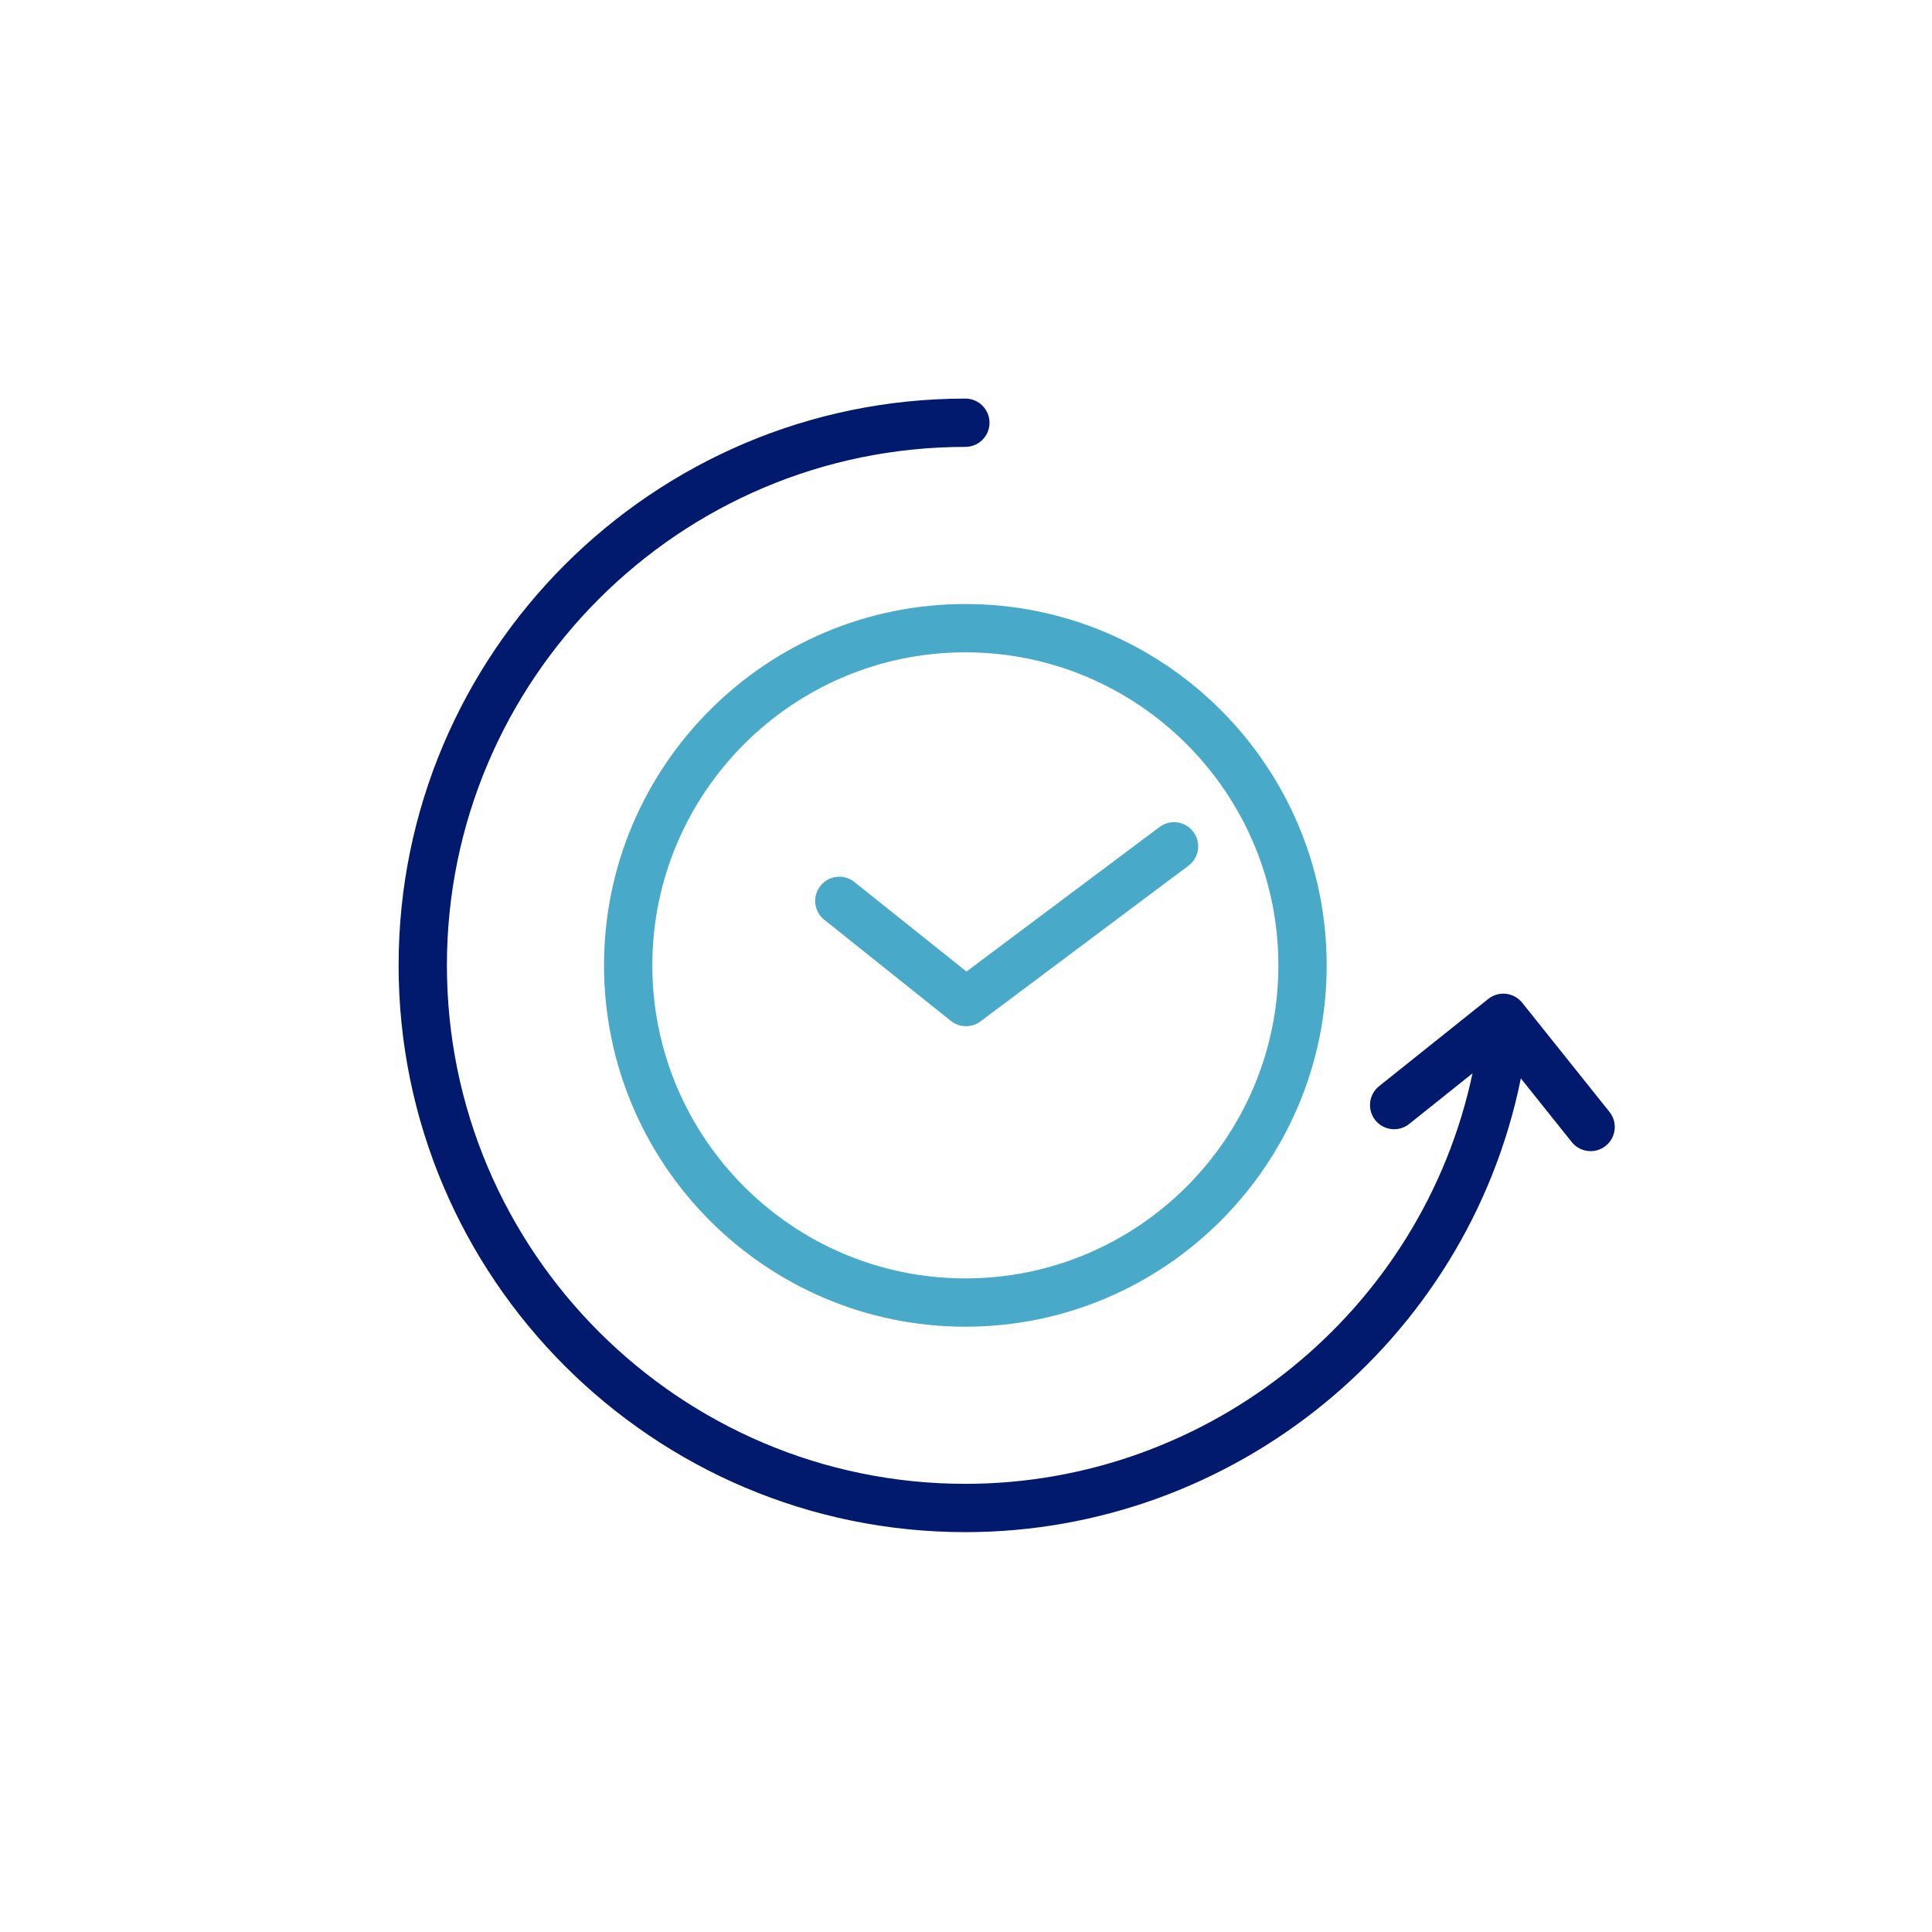
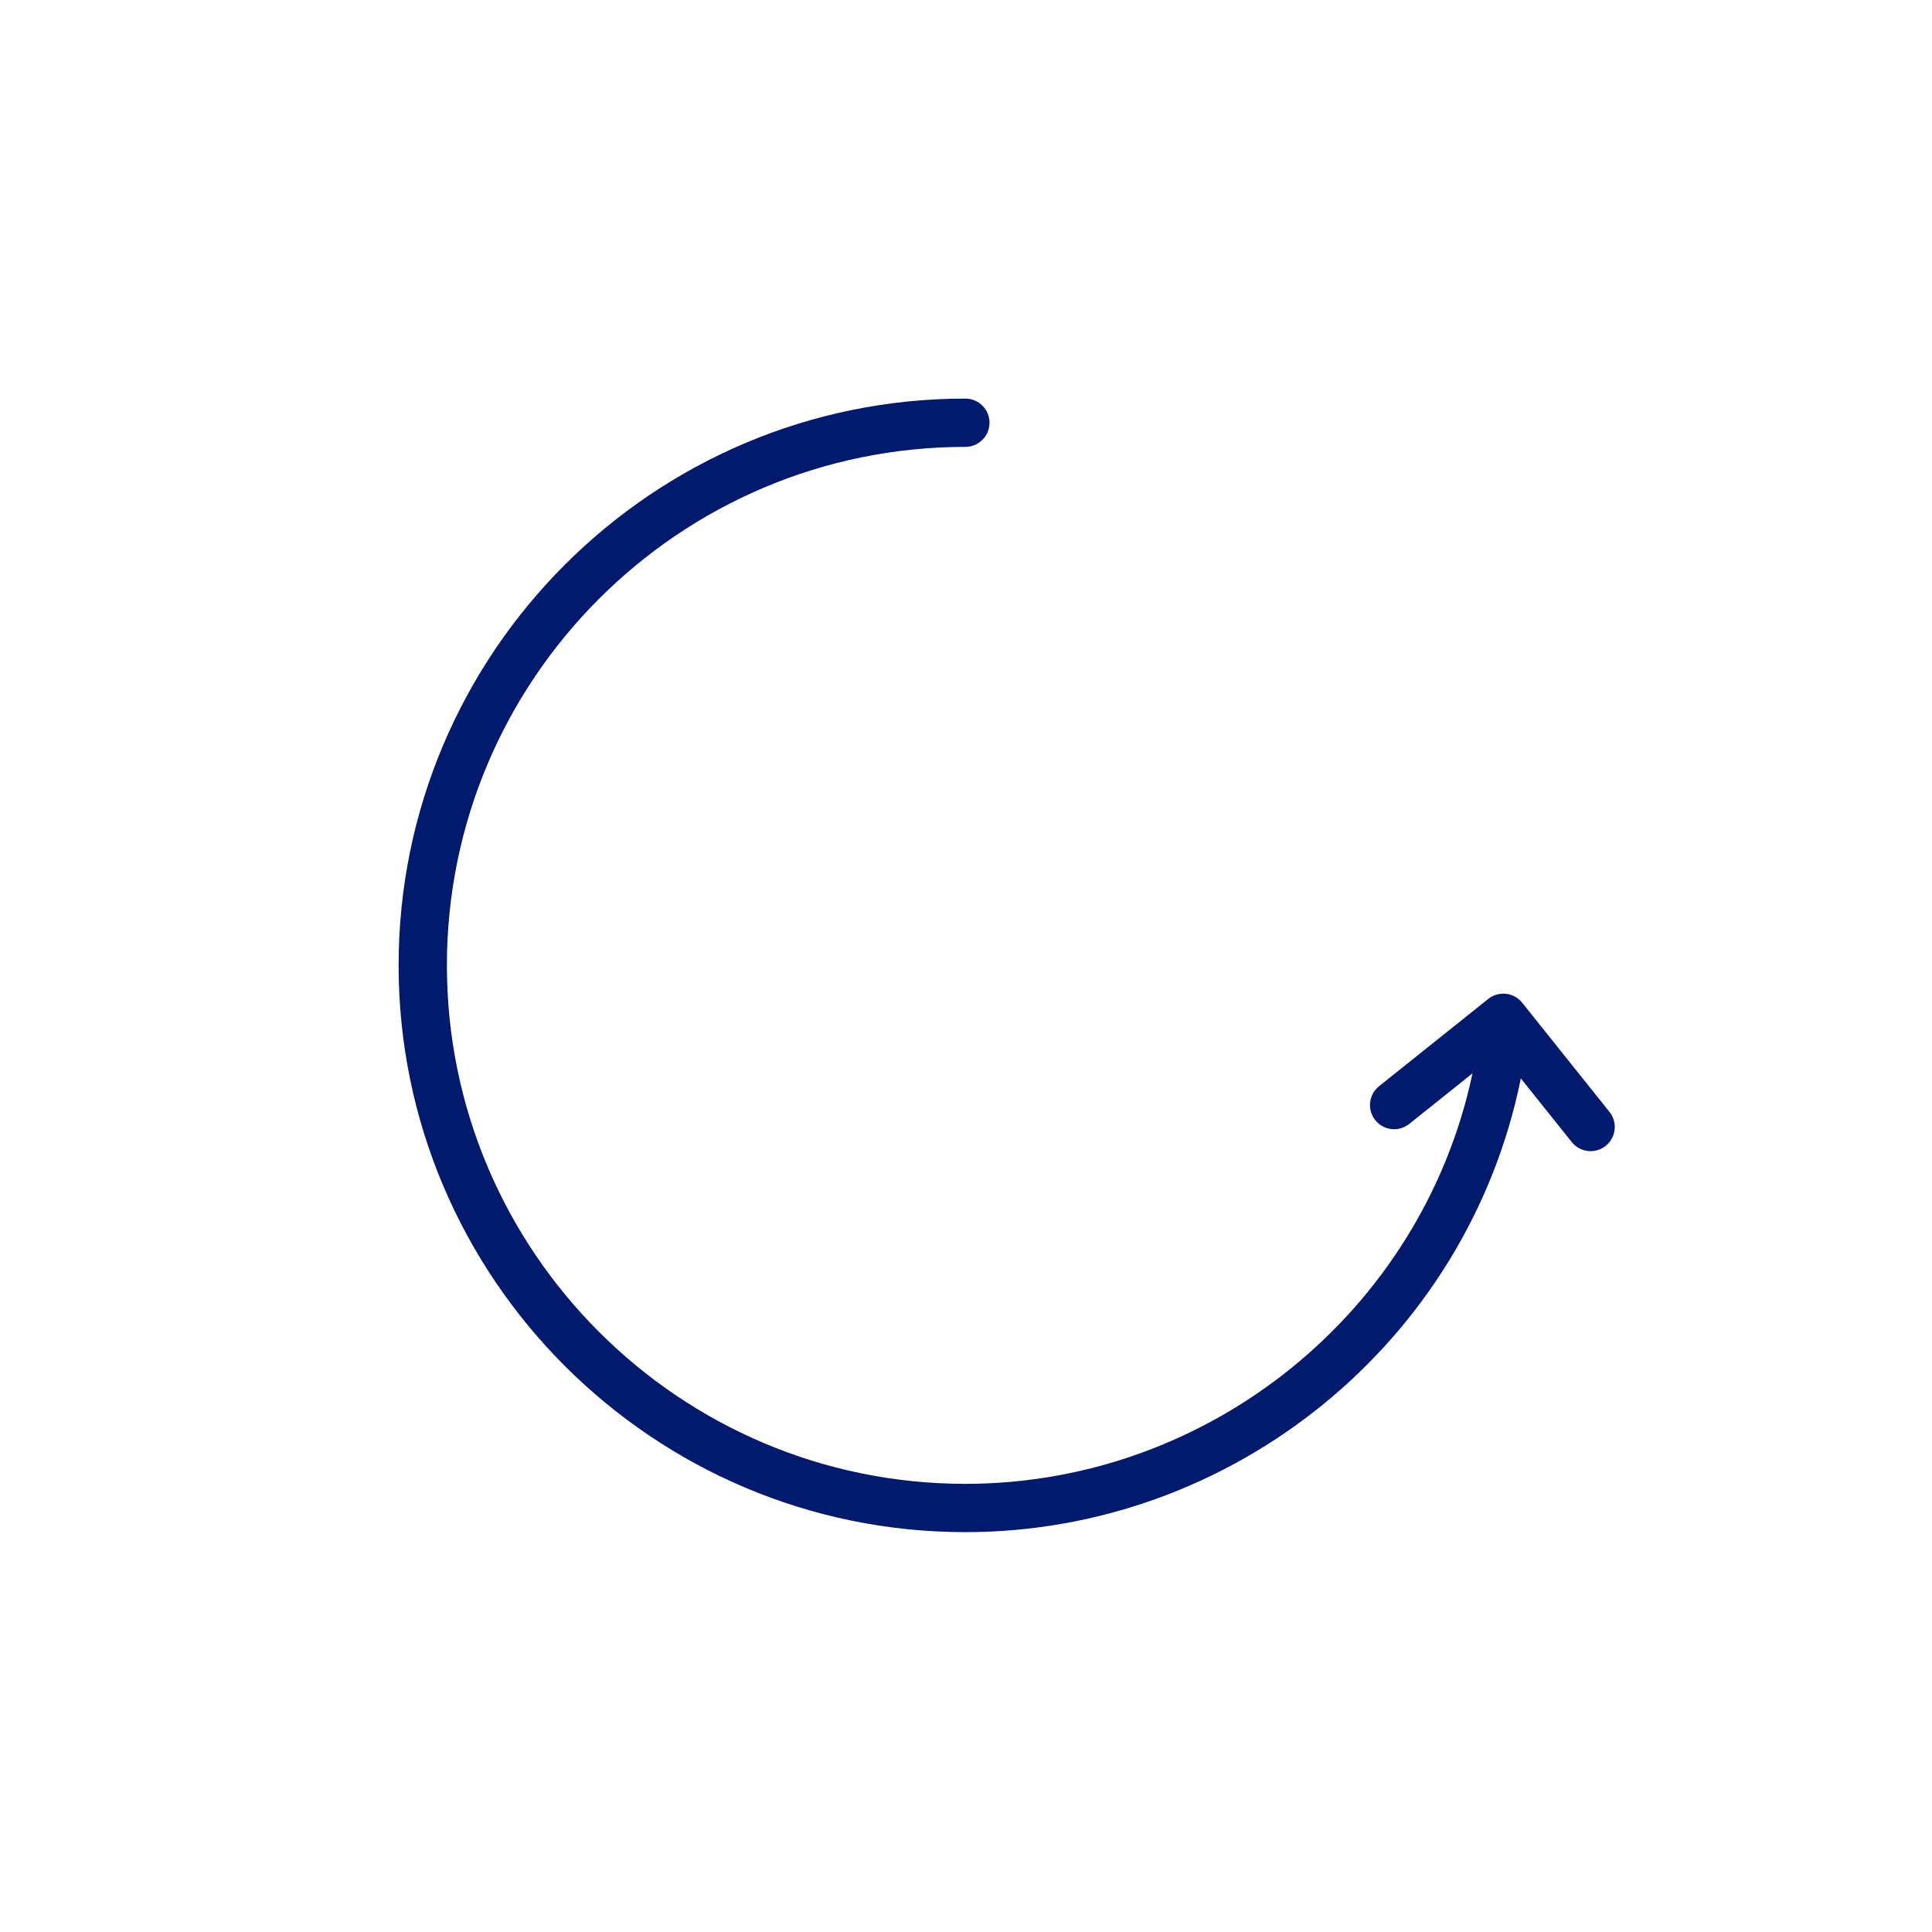
<svg xmlns="http://www.w3.org/2000/svg" width="120" height="120" viewBox="0 0 120 120" fill="none">
  <path fill-rule="evenodd" clip-rule="evenodd" d="M99.968 69.063L94.546 62.281C94.299 61.97 93.936 61.771 93.541 61.726C93.144 61.685 92.749 61.797 92.439 62.045L85.656 67.466C85.01 67.984 84.904 68.927 85.421 69.575C85.939 70.223 86.883 70.327 87.529 69.81L91.46 66.667C88.328 81.454 75.118 92.164 59.961 92.164C42.203 92.164 27.758 77.717 27.758 59.96C27.758 42.204 42.203 27.757 59.961 27.757C60.788 27.757 61.461 27.085 61.461 26.257C61.461 25.429 60.788 24.757 59.961 24.757C40.55 24.757 24.758 40.549 24.758 59.96C24.758 79.372 40.55 95.164 59.961 95.164C76.612 95.164 91.115 83.341 94.448 67.053C94.454 67.027 94.453 67 94.457 66.974L97.624 70.936C97.921 71.307 98.356 71.5 98.796 71.5C99.126 71.5 99.456 71.392 99.733 71.171C100.38 70.654 100.485 69.71 99.968 69.063Z" fill="#011A6E" />
-   <path fill-rule="evenodd" clip-rule="evenodd" d="M40.517 59.96C40.517 49.24 49.239 40.517 59.96 40.517C70.681 40.517 79.403 49.24 79.403 59.96C79.403 70.681 70.681 79.404 59.96 79.404C49.239 79.404 40.517 70.681 40.517 59.96ZM37.517 59.96C37.517 72.335 47.585 82.404 59.96 82.404C72.335 82.404 82.403 72.335 82.403 59.96C82.403 47.585 72.335 37.517 59.96 37.517C47.585 37.517 37.517 47.585 37.517 59.96ZM59.064 63.412C59.337 63.631 59.668 63.74 60 63.74C60.316 63.74 60.632 63.64 60.899 63.441L73.82 53.768C74.483 53.271 74.619 52.332 74.122 51.669C73.625 51.004 72.685 50.872 72.022 51.366L60.03 60.344L53.068 54.783C52.421 54.266 51.476 54.373 50.96 55.018C50.443 55.666 50.548 56.61 51.196 57.127L59.064 63.412Z" fill="#48A9C9" />
</svg>